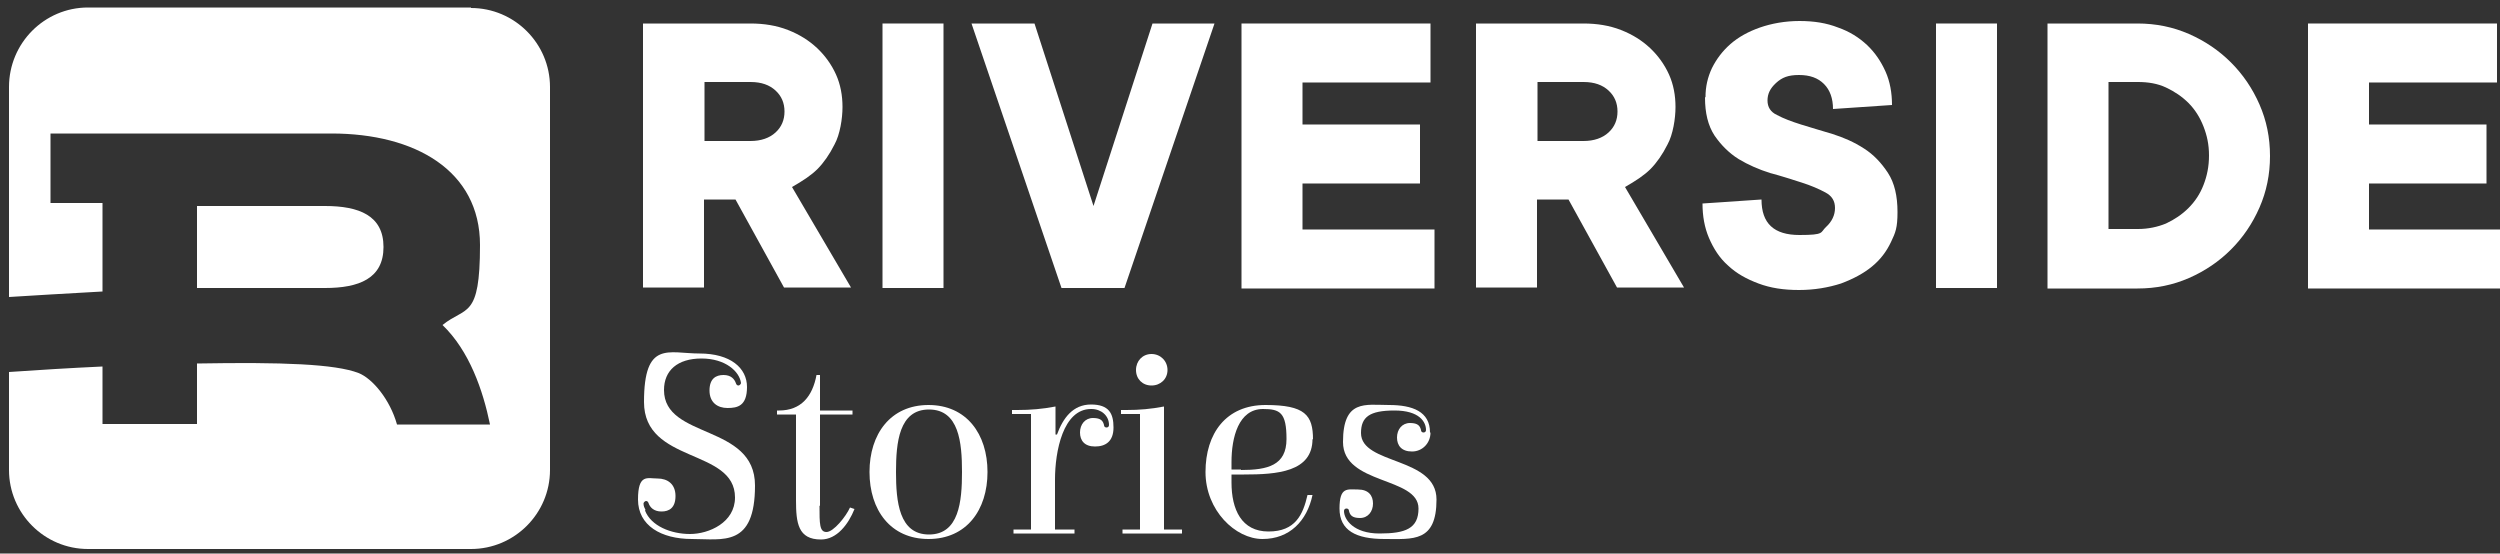
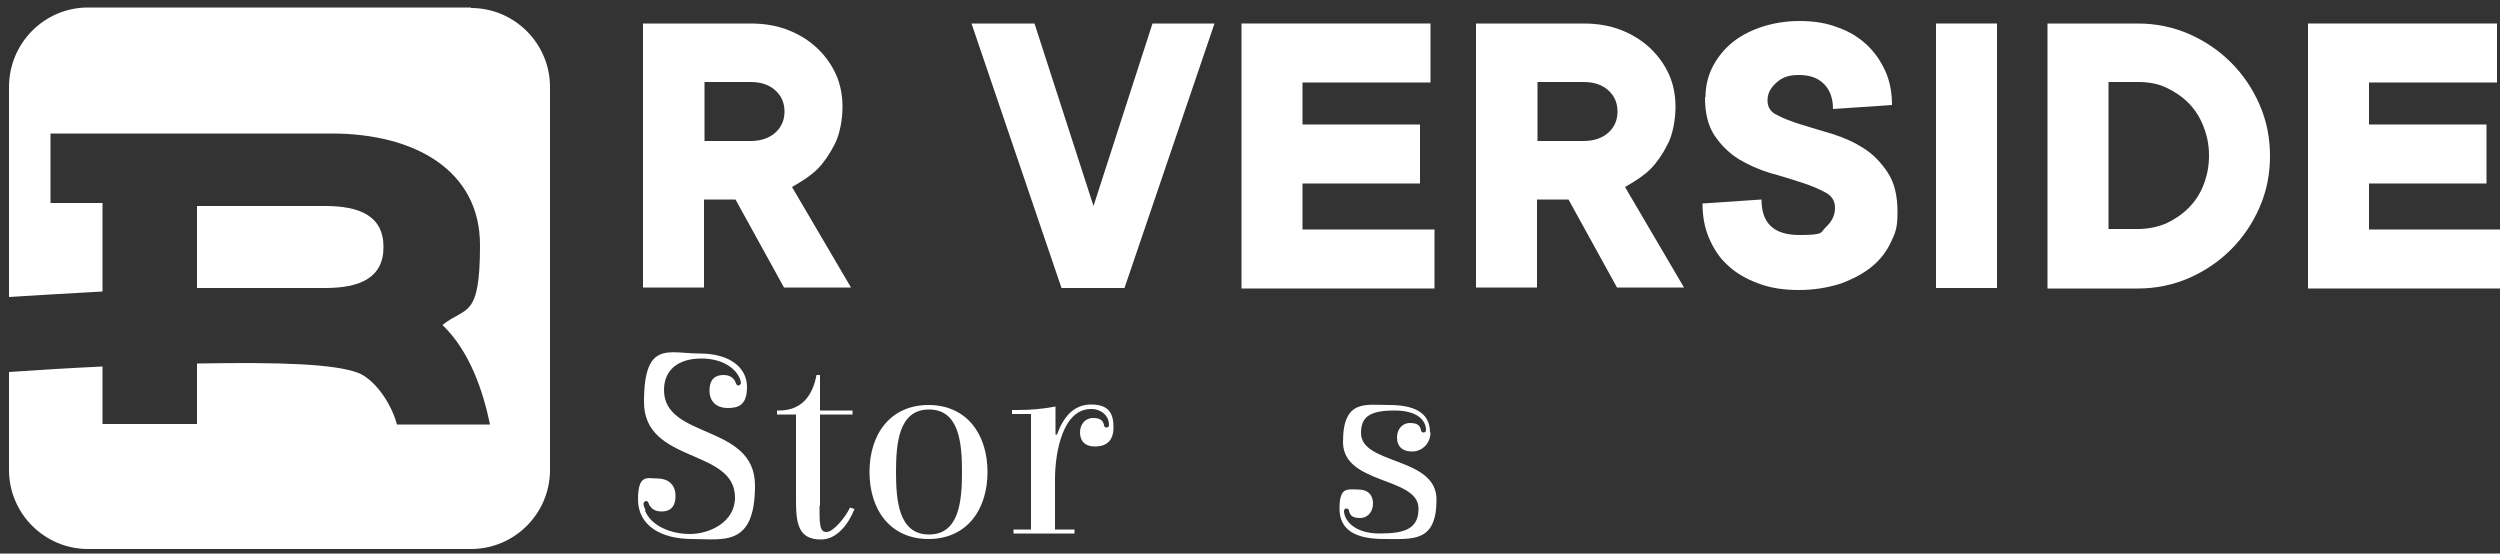
<svg xmlns="http://www.w3.org/2000/svg" id="Ebene_1" version="1.1" viewBox="0 0 500 110.7">
  <rect x="0" y="0" width="500" height="110.7" fill="#333333" stroke="none" />
  <defs>
    <style>
      .st0 {
        fill: #fff;
      }
    </style>
  </defs>
  <g>
    <path class="st0" d="M150.1,4.7c2.7,0,5.2.4,7.5,1.3,2.3.9,4.2,2.1,5.8,3.6,1.6,1.5,2.9,3.3,3.8,5.3.9,2,1.3,4.2,1.3,6.5s-.5,5.5-1.6,7.5c-1,2-2.2,3.7-3.4,4.9-1.3,1.3-3,2.4-5.1,3.6l11.8,20.1h-13.4l-9.7-17.6h-6.3v17.6h-12.2V4.7h21.4ZM150.1,28.2c2.1,0,3.8-.6,5-1.7,1.2-1.1,1.8-2.5,1.8-4.2s-.6-3.1-1.8-4.2c-1.2-1.1-2.8-1.7-5-1.7h-9.2v11.8h9.2Z" />
-     <path class="st0" d="M188.7,57.6h-12.2V4.7h12.2v52.9Z" />
    <path class="st0" d="M242.9,4.7l-18,52.9h-12.6l-18-52.9h12.6l11.8,36.5,11.8-36.5h12.6Z" />
    <path class="st0" d="M248.3,4.7h37.8v11.8h-25.6v8.4h23.5v11.8h-23.5v9.2h26.4v11.8h-38.6V4.7Z" />
    <path class="st0" d="M316.7,4.7c2.7,0,5.2.4,7.5,1.3,2.3.9,4.2,2.1,5.8,3.6,1.6,1.5,2.9,3.3,3.8,5.3s1.3,4.2,1.3,6.5-.5,5.5-1.6,7.5c-1,2-2.2,3.7-3.4,4.9-1.3,1.3-3,2.4-5.1,3.6l11.8,20.1h-13.4l-9.7-17.6h-6.3v17.6h-12.2V4.7h21.4ZM316.7,28.2c2.1,0,3.8-.6,5-1.7,1.2-1.1,1.8-2.5,1.8-4.2s-.6-3.1-1.8-4.2c-1.2-1.1-2.8-1.7-5-1.7h-9.2v11.8h9.2Z" />
    <path class="st0" d="M341.1,19.4c0-2,.4-3.9,1.3-5.8.9-1.8,2.1-3.4,3.7-4.8,1.6-1.4,3.6-2.5,5.9-3.3,2.3-.8,5-1.3,7.9-1.3s5.4.4,7.7,1.3c2.3.8,4.2,2,5.8,3.5,1.6,1.5,2.8,3.3,3.7,5.3.9,2,1.3,4.3,1.3,6.7l-11.8.8c0-2.1-.6-3.8-1.8-5-1.2-1.2-2.8-1.8-5-1.8s-3.4.5-4.6,1.6-1.7,2.2-1.7,3.5.6,2.3,1.9,2.9c1.3.7,2.9,1.3,4.8,1.9,1.9.6,4,1.2,6.3,1.9,2.2.7,4.3,1.6,6.3,2.9,1.9,1.2,3.5,2.9,4.8,4.9,1.3,2,1.9,4.6,1.9,7.8s-.4,4.1-1.3,6c-.9,1.9-2.1,3.5-3.8,4.9-1.7,1.4-3.8,2.5-6.2,3.4-2.5.8-5.3,1.3-8.4,1.3s-5.7-.4-8.1-1.3-4.4-2-6.1-3.6c-1.7-1.5-2.9-3.4-3.8-5.5-.9-2.1-1.3-4.4-1.3-6.9l11.8-.8c0,4.8,2.5,7.1,7.6,7.1s4.1-.5,5.3-1.6c1.2-1.1,1.8-2.4,1.8-3.8s-.6-2.4-1.9-3.1c-1.3-.7-2.9-1.4-4.8-2-1.9-.6-4-1.3-6.3-1.9-2.2-.7-4.3-1.6-6.3-2.8-1.9-1.2-3.5-2.8-4.8-4.7-1.3-2-1.9-4.5-1.9-7.6Z" />
    <path class="st0" d="M399.4,57.6h-12.2V4.7h12.2v52.9Z" />
    <path class="st0" d="M409.5,4.7h18c3.7,0,7.1.7,10.3,2.1,3.2,1.4,6,3.3,8.4,5.7,2.4,2.4,4.3,5.2,5.7,8.4,1.4,3.2,2.1,6.6,2.1,10.3s-.7,7.1-2.1,10.3c-1.4,3.2-3.3,6-5.7,8.4-2.4,2.4-5.2,4.3-8.4,5.7-3.2,1.4-6.6,2.1-10.3,2.1h-18V4.7ZM427.6,45.8c2,0,3.9-.4,5.6-1.1,1.7-.8,3.2-1.8,4.5-3.1,1.3-1.3,2.3-2.8,3-4.6s1.1-3.7,1.1-5.9-.4-4-1.1-5.8c-.7-1.8-1.7-3.4-3-4.7-1.3-1.3-2.8-2.3-4.5-3.1-1.7-.8-3.6-1.1-5.6-1.1h-5.9v29.4h5.9Z" />
    <path class="st0" d="M461.6,4.7h37.8v11.8h-25.6v8.4h23.5v11.8h-23.5v9.2h26.4v11.8h-38.6V4.7Z" />
  </g>
  <path class="st0" d="M94.2,1.5H17.6C8.9,1.5,1.8,8.6,1.8,17.4v42c4.8-.3,11.4-.7,18.7-1.1v-17.7h-10.4v-13.9h10.4s45.8,0,45.8,0c16.7,0,29.7,7.4,29.7,22.3s-2.8,12.2-7.5,16c5.4,5.2,8.1,13.1,9.5,19.9h-18.6c-1.4-5-4.9-9.2-7.7-10.3-4.7-1.8-15.2-2.2-32.3-1.9v12.1h-18.9v-11.5c-6.5.3-12.9.7-18.7,1.1v19.6c0,8.7,7.1,15.8,15.8,15.8h76.6c8.7,0,15.8-7.1,15.8-15.8V17.4c0-8.7-7.1-15.8-15.8-15.8ZM52.5,57.6h12.5c6.8,0,11.7-1.9,11.7-8.2s-4.9-8.2-11.7-8.2h-25.6v16.4h5.4c2.6,0,5.2,0,7.7,0Z" />
  <g>
    <path class="st0" d="M129,102.1c1.2,3.1,5.2,4.7,9,4.7s9-2.3,9-7.3c0-9.9-18.2-6.7-18.2-19.1s4.9-9.7,11.1-9.7,9.5,2.9,9.5,6.7-1.9,4.2-3.9,4.2-3.6-1.1-3.6-3.5,1.3-3.1,2.8-3.1,2.2.8,2.5,1.7c.1.3.3.4.5.4s.5-.3.5-.5c-.3-2.3-3.1-4.9-7.9-4.9s-7.5,2.4-7.5,6.3c0,9.9,18.2,6.7,18.2,19.1s-6.4,10.7-12.6,10.7-10.8-2.7-10.8-7.9,1.9-4.2,3.9-4.2,3.6,1.1,3.6,3.5-1.3,3.1-2.8,3.1-2.3-.8-2.6-1.7c-.1-.3-.3-.4-.5-.4s-.5.3-.5.5c0,.5.2.9.4,1.3Z" />
    <path class="st0" d="M163.9,101.1c0,3.7,0,5.3,1.4,5.3s3.9-3.1,4.7-4.9l.9.3c-1.2,3-3.5,6.1-6.7,6.1-4.6,0-5-3.3-5-7.9v-17.1h-3.8v-.8h.4c4.4,0,6.7-2.8,7.5-7.1h.7v7.1h6.5v.8h-6.5v18.3Z" />
    <path class="st0" d="M173.9,94.4c0-7.6,4.2-13.4,11.8-13.4s11.8,5.8,11.8,13.4-4.2,13.4-11.8,13.4-11.8-5.8-11.8-13.4ZM185.8,81.9c-6,0-6.6,6.6-6.6,12.5s.6,12.5,6.6,12.5,6.6-6.6,6.6-12.5-.6-12.5-6.6-12.5Z" />
    <path class="st0" d="M218.2,81.8c-5.6,0-7.2,8.5-7.2,14.1v10h3.9v.8h-12.2v-.8h3.5v-23.1h-3.8v-.8h1.1c2.6,0,5-.2,7.6-.7v5.6h.3c1.2-3.3,3.2-6,6.8-6s4.5,1.8,4.5,4.6-1.6,3.8-3.7,3.8-3-1.2-3-2.8,1-2.9,2.6-2.9,2,.6,2.2,1.4c0,.3.2.5.5.5s.5-.2.5-.5c0-1.9-1.6-3.2-3.5-3.2Z" />
-     <path class="st0" d="M232.9,105.9h3.5v.8h-11.9v-.8h3.5v-23.1h-3.8v-.8h1.1c2.6,0,4.9-.2,7.5-.7v24.6ZM230.3,70.8c1.8,0,3.2,1.4,3.2,3.2s-1.4,3.1-3.2,3.1-3.1-1.3-3.1-3.1,1.3-3.2,3.1-3.2Z" />
-     <path class="st0" d="M262.5,87.8c0,6.6-7.1,7.1-13.7,7.1h-2.5v1.6c0,5.4,2,9.8,7.4,9.8s6.9-3.4,7.8-7.3h1c-1.1,5.2-4.6,8.8-10,8.8s-11.4-5.7-11.4-13.4,4.1-13.4,12-13.4,9.5,2,9.5,6.9ZM248.2,94c5.3,0,9.1-.9,9.1-6.2s-1.3-6-4.7-6c-4.9,0-6.3,5.7-6.3,10.6v1.5h1.9Z" />
    <path class="st0" d="M286.1,86.5c0,2.1-1.6,3.8-3.7,3.8s-3-1.2-3-2.8,1-2.9,2.6-2.9,2,.6,2.2,1.4c0,.3.2.5.5.5s.5-.2.5-.5c0-1.6-1.3-3.9-6.3-3.9s-6.7,1.3-6.7,4.5c0,6.4,15.1,4.7,15.1,13.3s-4.7,7.9-10.4,7.9-9-1.7-9-6.1,1.6-3.8,3.7-3.8,3,1.2,3,2.8-1,2.9-2.6,2.9-2-.6-2.2-1.4c0-.3-.2-.5-.5-.5s-.5.2-.5.5c0,1.7,1.9,4.5,7.1,4.5s7.8-1,7.8-5c0-6.4-15.1-4.7-15.1-13.3s4.5-7.4,9.2-7.4,8.2,1.3,8.2,5.5Z" />
  </g>
</svg>